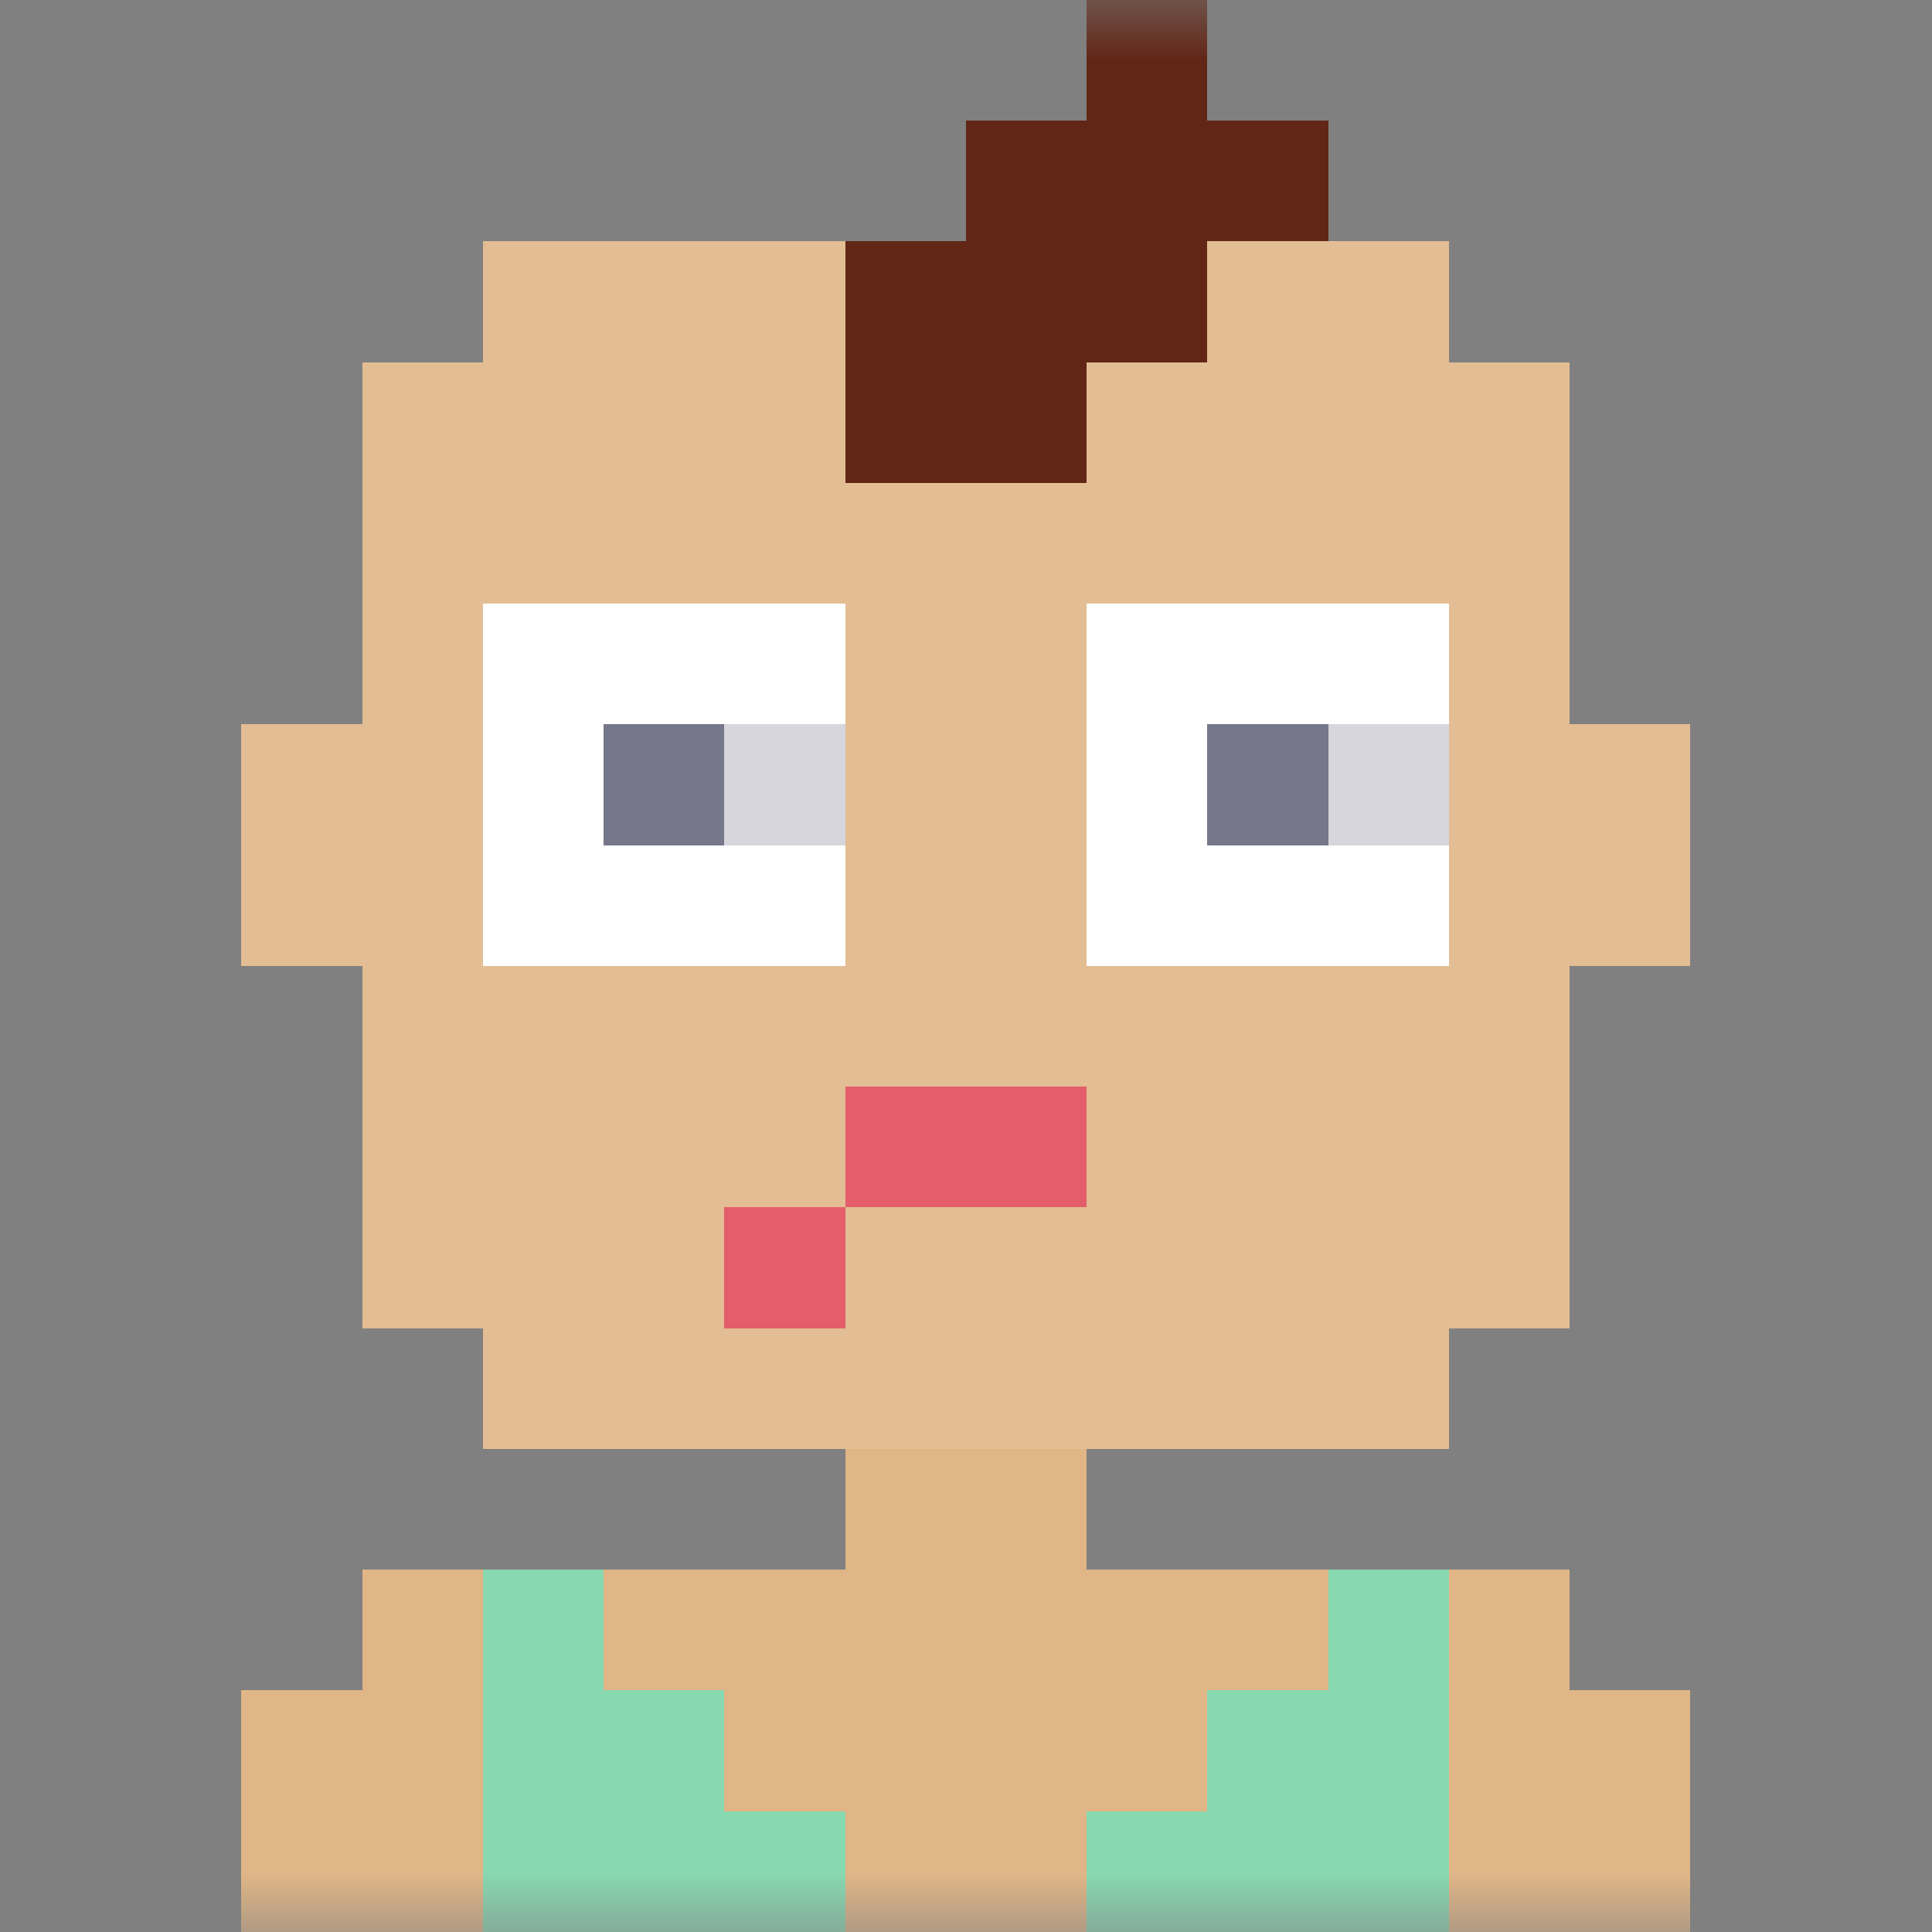
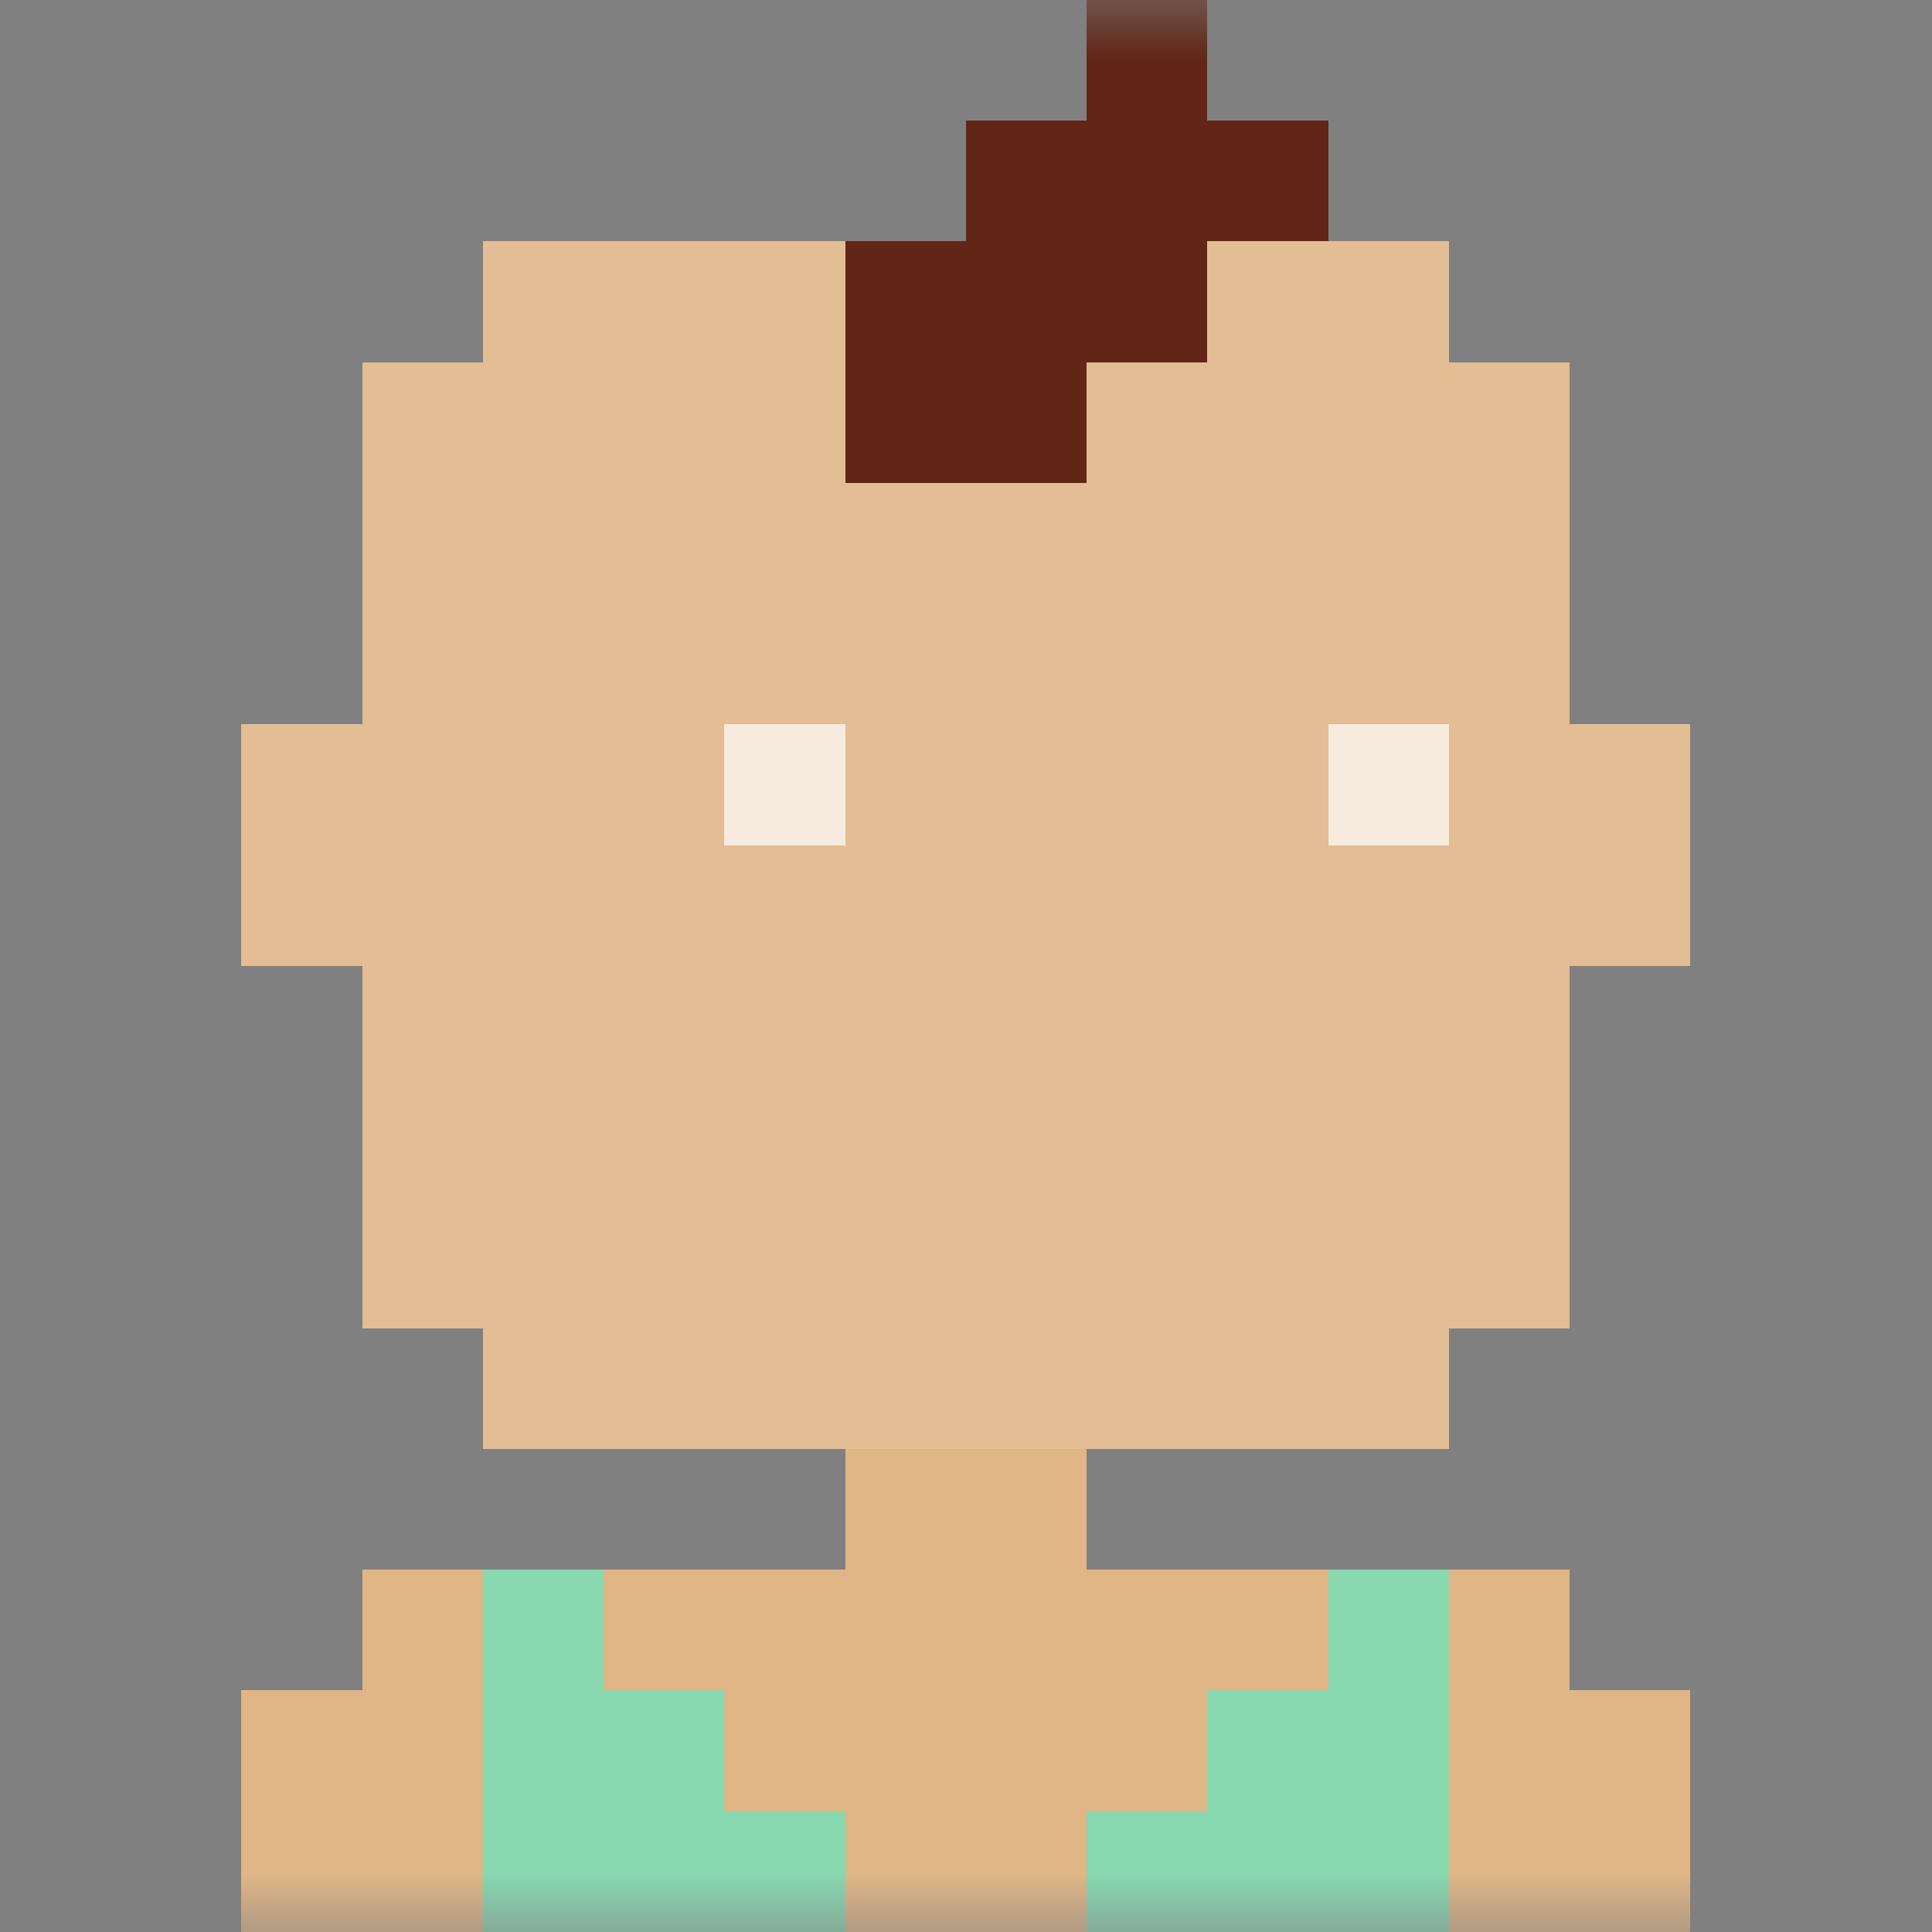
<svg xmlns="http://www.w3.org/2000/svg" viewBox="0 0 16 16" fill="none" shape-rendering="crispEdges">
  <rect x="0" y="0" width="16" height="16" fill="#808080" stroke="none" />
  <mask id="viewboxMask">
    <rect width="16" height="16" rx="0" ry="0" x="0" y="0" fill="#fff" />
  </mask>
  <g mask="url(#viewboxMask)">
    <path d="M4 2h8v1h1v3h1v2h-1v3h-1v1H9v1h4v1h1v2H2v-2h1v-1h4v-1H4v-1H3V8H2V6h1V3h1V2Z" fill="#e0b687" />
    <path d="M4 2h8v1h1v3h1v2h-1v3h-1v1H4v-1H3V8H2V6h1V3h1V2Z" fill="#fff" fill-opacity=".1" />
    <path d="M5 13H4v3h3v-1H6v-1H5v-1ZM12 13h-1v1h-1v1H9v1h3v-3Z" fill="#88d8b0" />
-     <path fill="#fff" d="M12 5H9v3h3zM7 5H4v3h3z" />
-     <path fill="#76778b" d="M12 6h-2v1h2zM7 6H5v1h2z" />
    <path fill="#fff" fill-opacity=".7" d="M12 6h-1v1h1zM7 6H6v1h1z" />
-     <path d="M9 9v1H7v1H6v-1h1V9h2Z" fill="#e35d6a" />
    <path d="M9 1H8v3h1zM8 2H7v2h1zM10 0H9v3h1zM11 1h-1v1h1z" fill="#612616" />
  </g>
</svg>